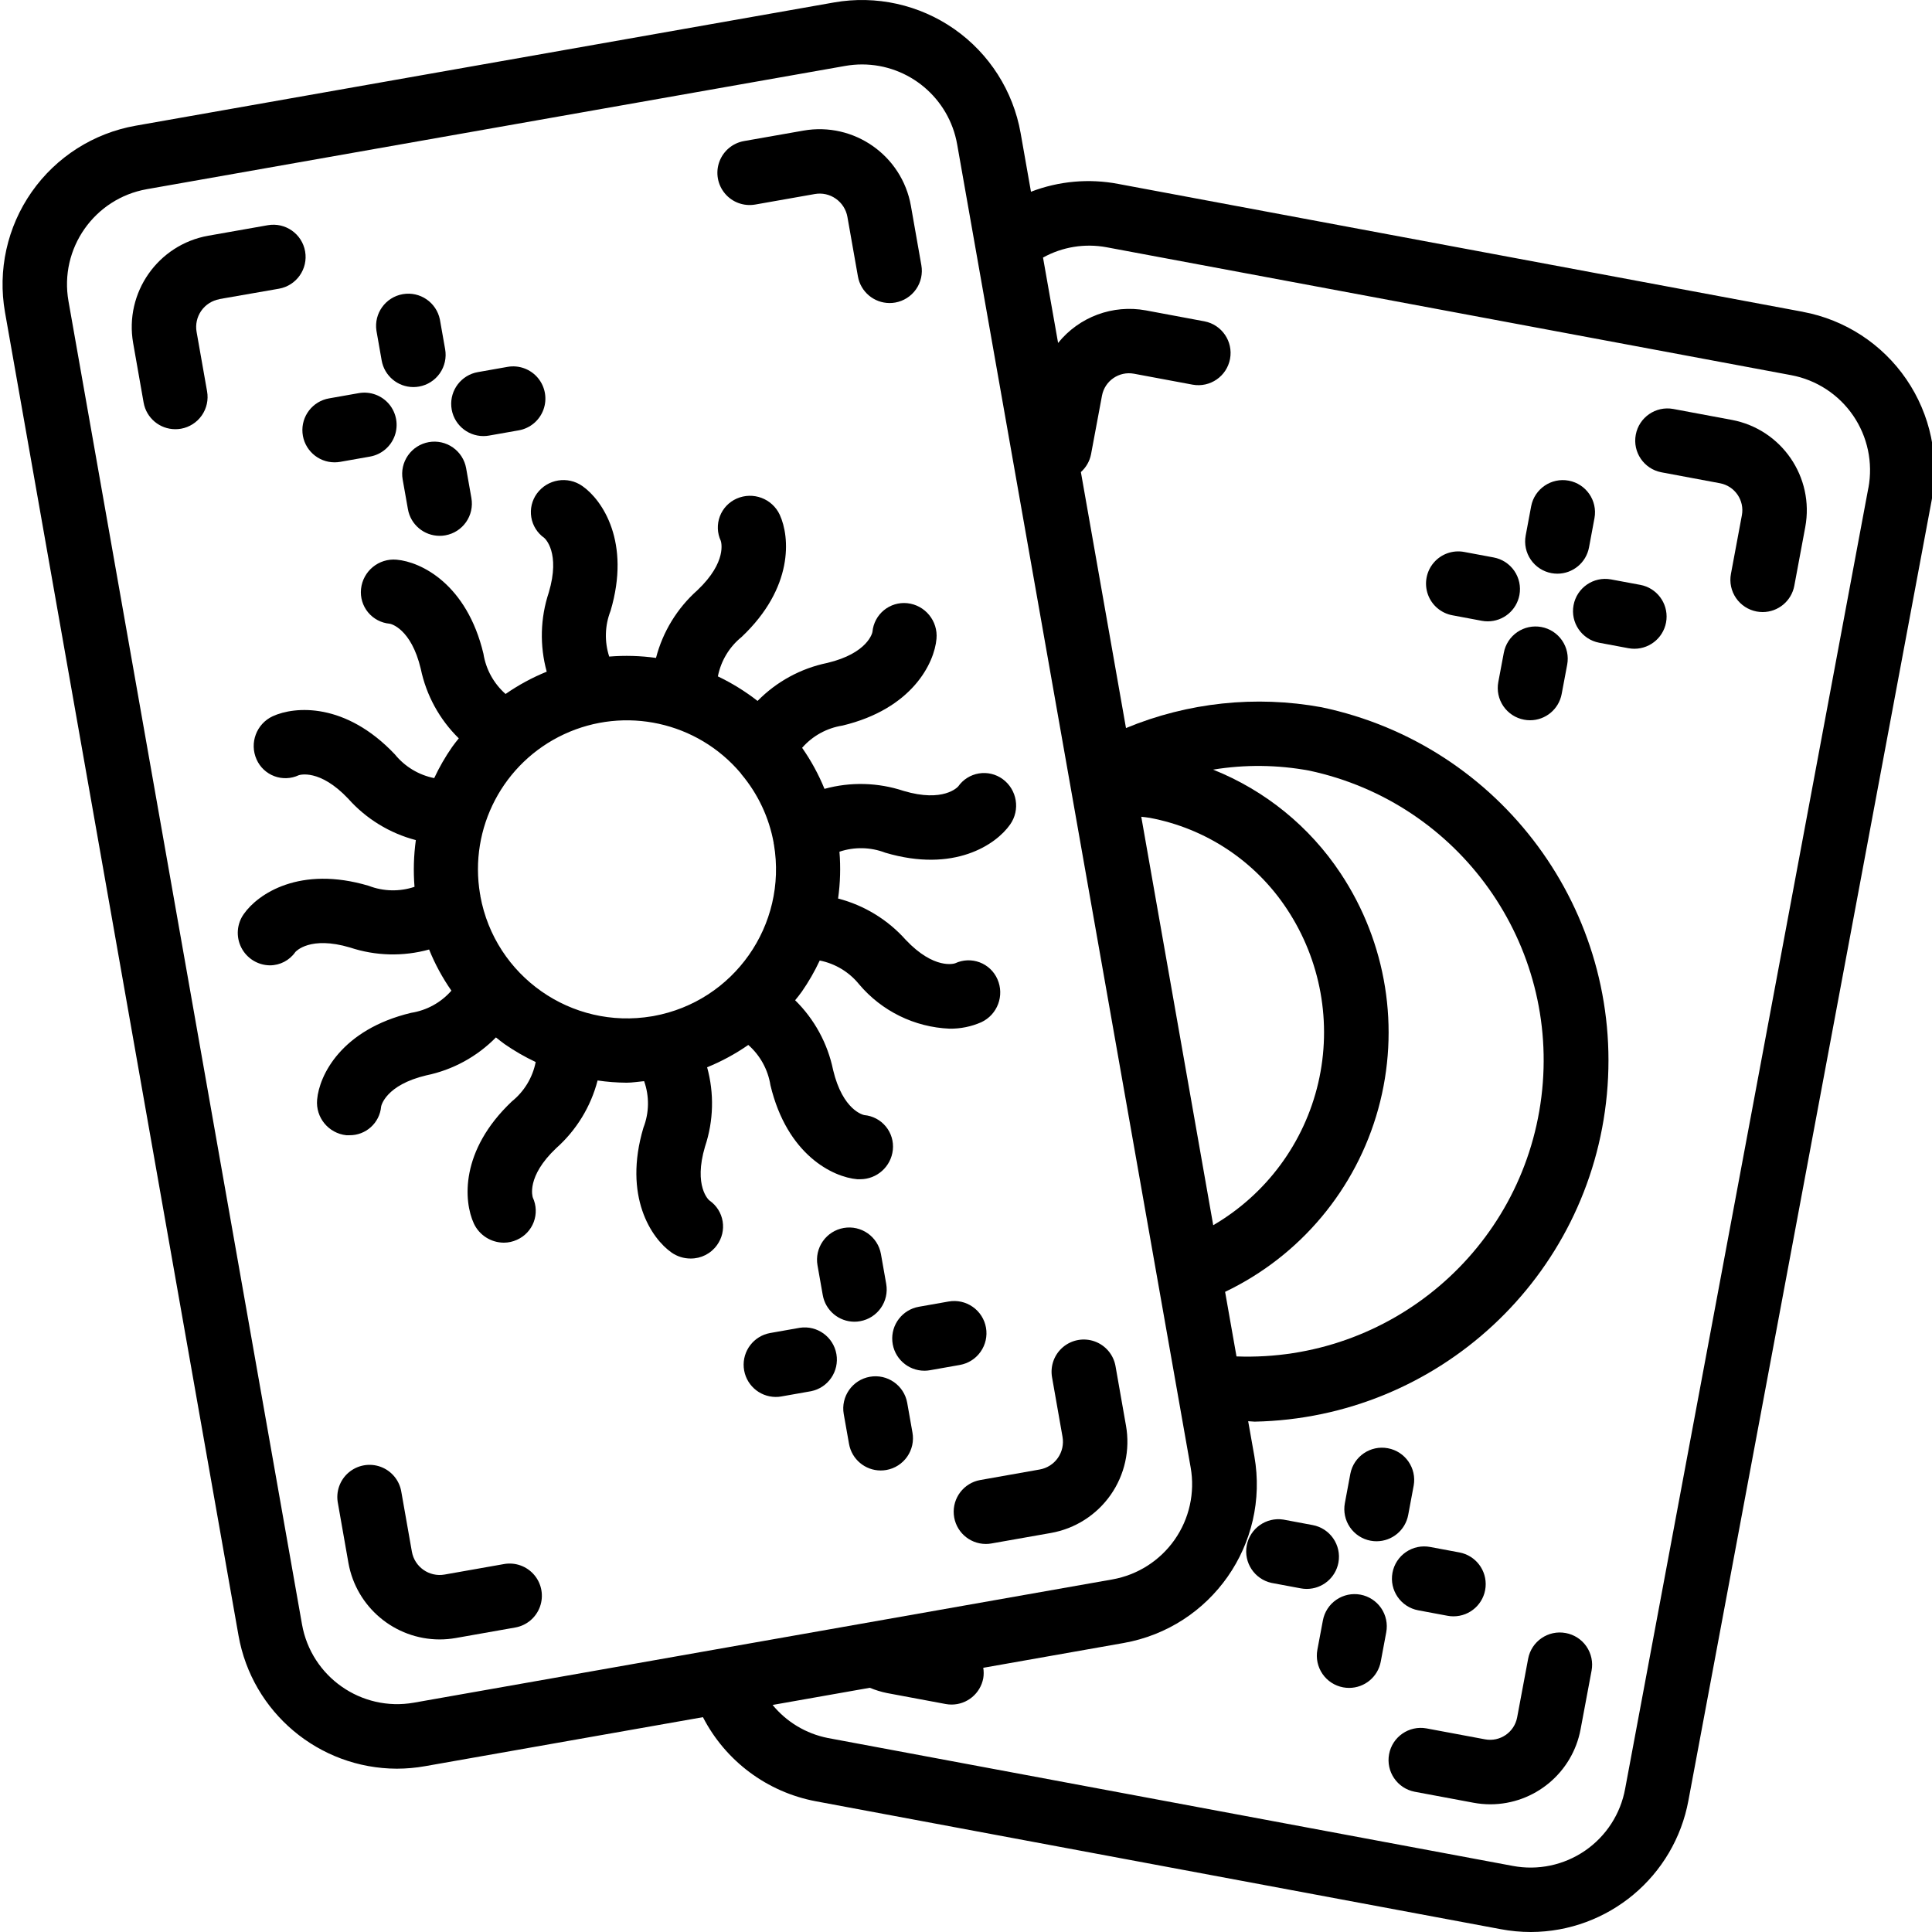
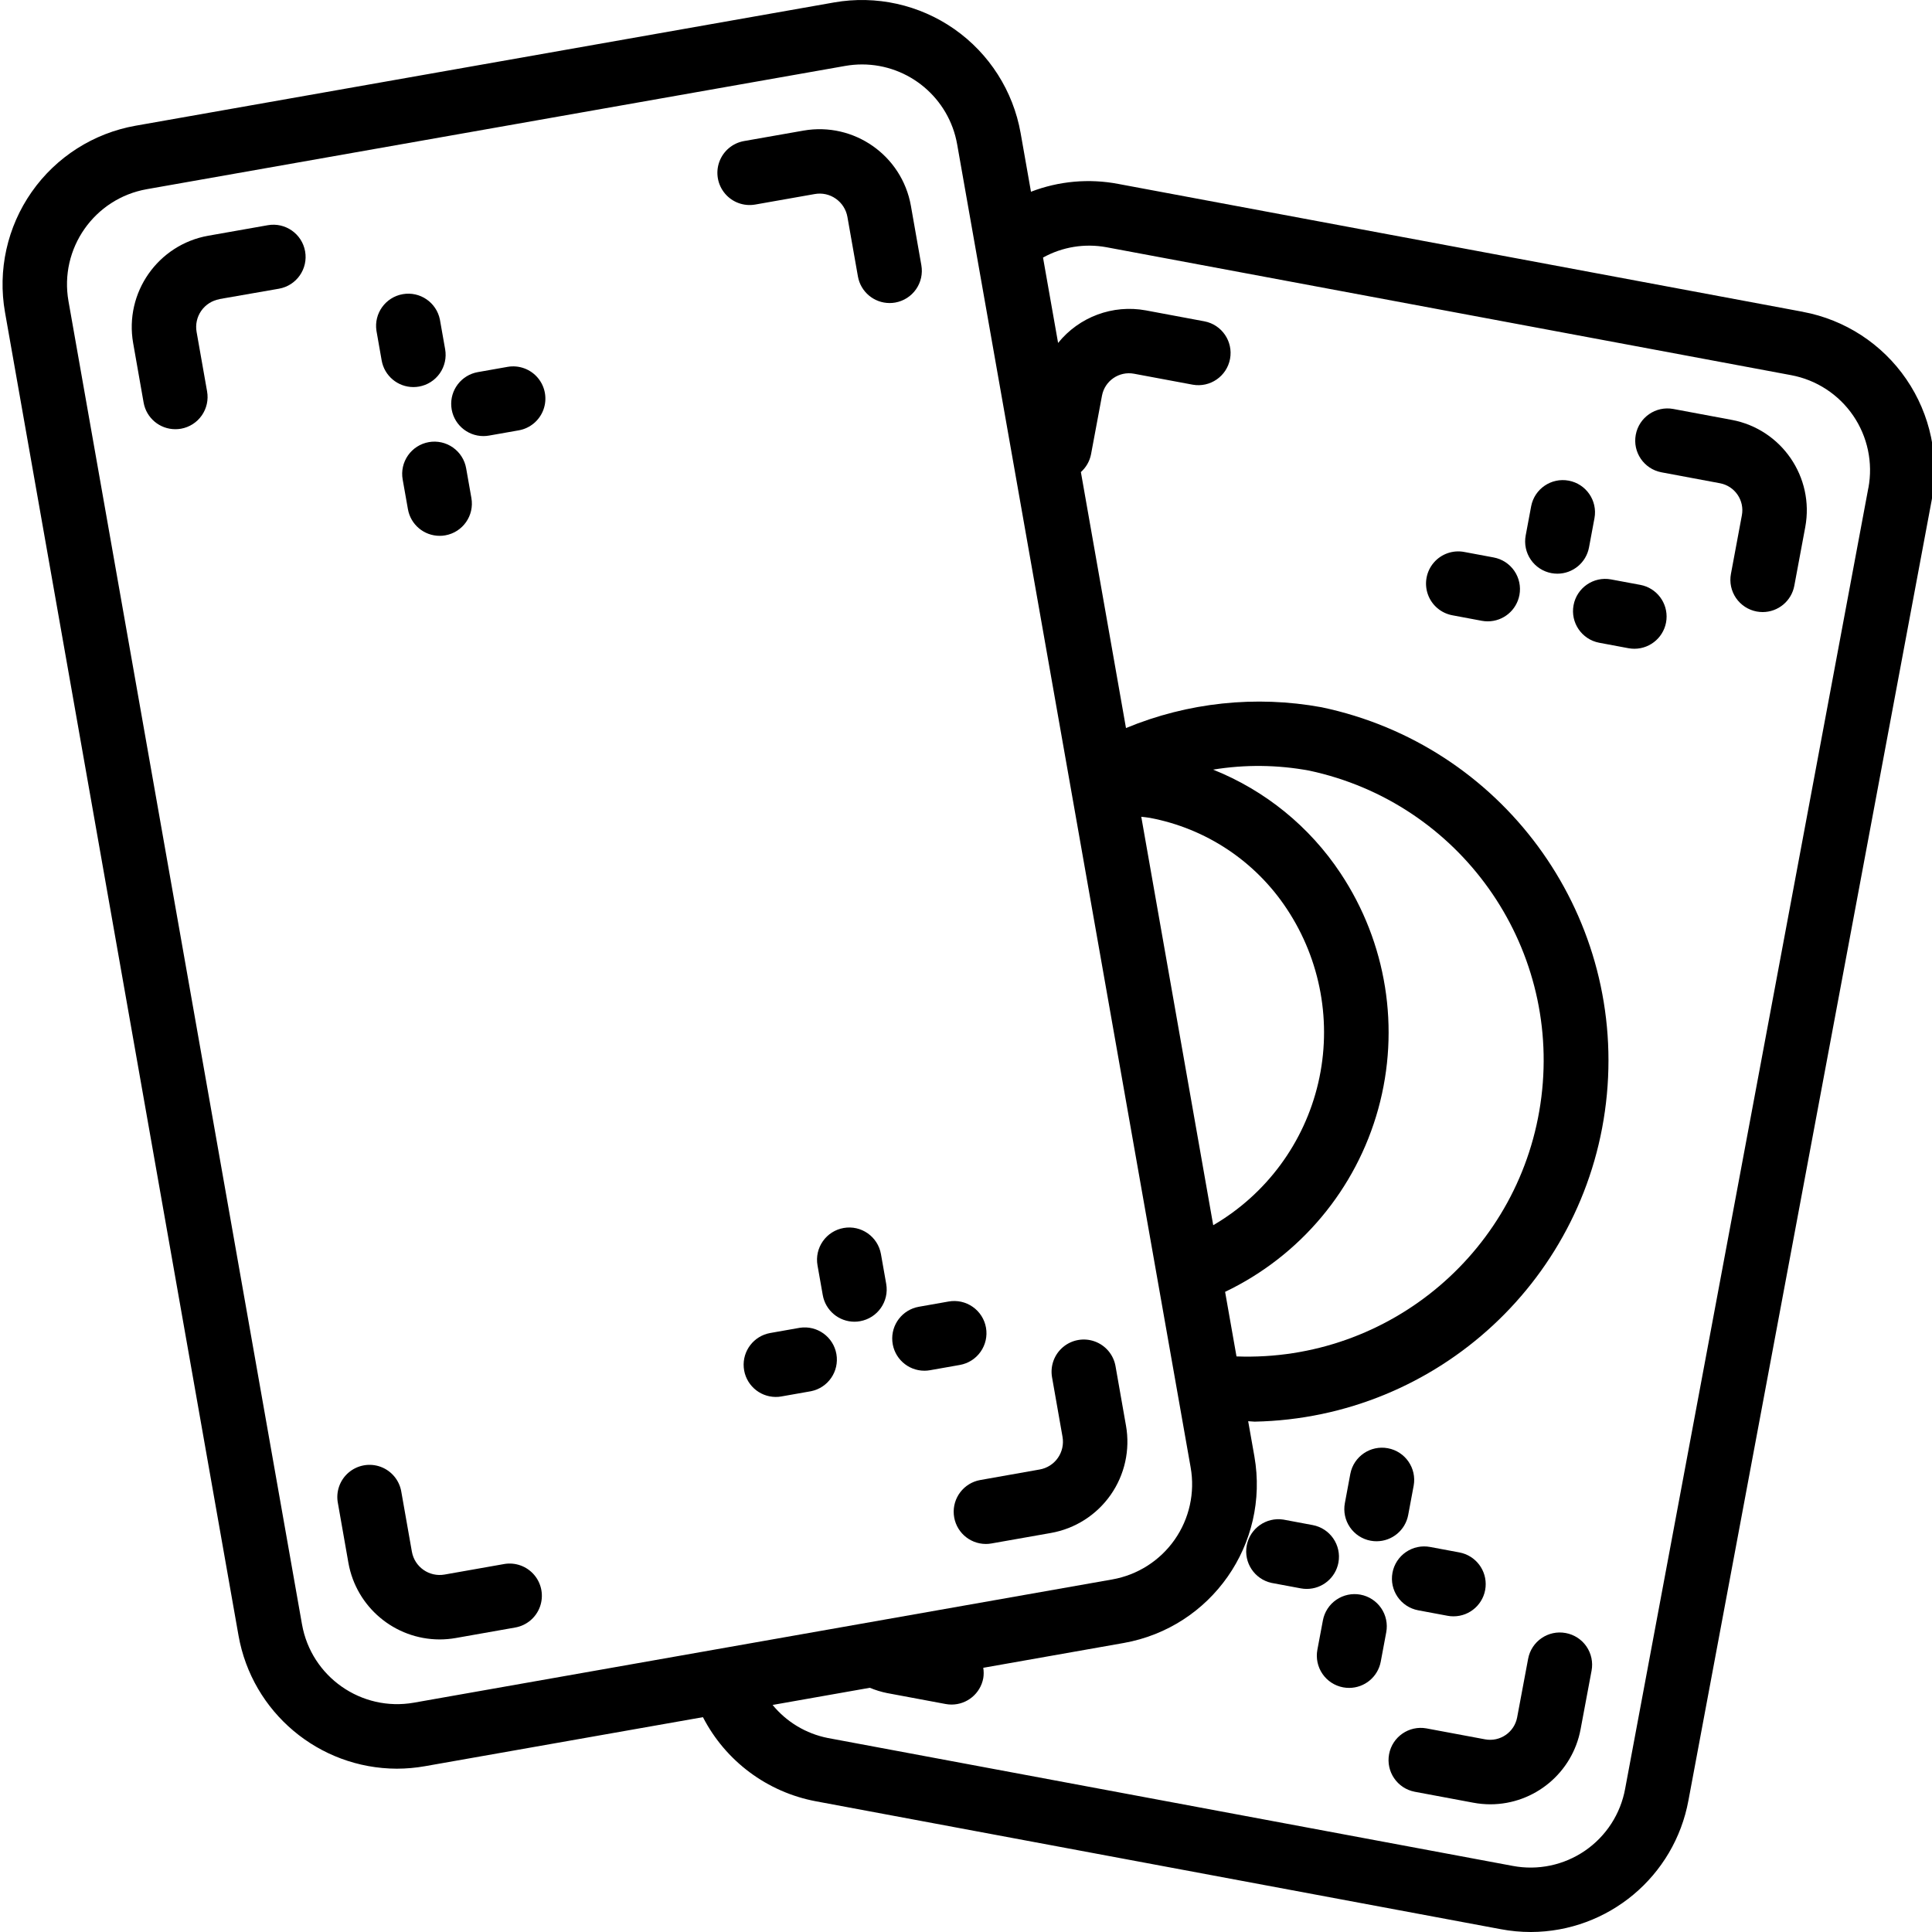
<svg xmlns="http://www.w3.org/2000/svg" height="511pt" viewBox="0 0 511 511.677" width="511pt">
  <path d="m133.16 414.227-15.75 2.781c-4.066.719-7.945-1.992-8.664-6.059l-2.781-15.762c-.473-3.055-2.559-5.621-5.461-6.699-2.898-1.078-6.152-.5-8.508 1.504-2.355 2.008-3.438 5.133-2.832 8.164l2.773 15.762c2.086 11.711 12.262 20.25 24.156 20.277 1.43-.004 2.859-.129 4.266-.375l15.762-2.785c3.004-.527 5.496-2.621 6.539-5.488 1.039-2.863.477-6.07-1.484-8.402-1.961-2.336-5.02-3.449-8.023-2.918zm0 0" />
  <path d="m297.871 377.574-2.773-15.762c-.531-3-2.621-5.492-5.488-6.535-2.867-1.043-6.07-.477-8.406 1.484-2.336 1.961-3.445 5.02-2.914 8.023l2.773 15.75c.344 1.953-.098 3.961-1.23 5.582-1.137 1.625-2.871 2.73-4.82 3.07l-15.762 2.793c-4.34.785-7.363 4.746-6.98 9.137.383 4.395 4.047 7.77 8.457 7.793.5.004 1-.039 1.492-.129l15.754-2.781c6.41-1.129 12.105-4.758 15.84-10.09 3.73-5.328 5.191-11.926 4.059-18.336zm0 0" />
  <path d="m199.68 54.172 15.758-2.781c1.953-.355 3.965.09 5.582 1.234 1.625 1.137 2.73 2.871 3.074 4.824l2.781 15.758c.719 4.074 4.254 7.043 8.387 7.051.5 0 1-.043 1.492-.129 2.23-.395 4.215-1.656 5.512-3.512 1.297-1.855 1.805-4.148 1.41-6.379l-2.773-15.75c-2.379-13.336-15.09-22.23-28.434-19.902l-15.762 2.773c-3 .531-5.492 2.625-6.535 5.488-1.043 2.867-.477 6.07 1.484 8.406 1.961 2.336 5.02 3.449 8.023 2.918zm0 0" />
  <path d="m57.785 79.207 15.762-2.746c4.641-.82 7.742-5.25 6.922-9.891-.82-4.645-5.25-7.742-9.891-6.922l-15.754 2.781c-13.336 2.371-22.238 15.09-19.898 28.434l2.773 15.762c.719 4.074 4.258 7.047 8.395 7.047.504 0 1-.043 1.496-.125 2.227-.395 4.211-1.656 5.508-3.512 1.297-1.855 1.805-4.148 1.41-6.379l-2.781-15.762c-.344-1.949.102-3.961 1.238-5.582 1.137-1.621 2.871-2.727 4.82-3.07zm0 0" />
-   <path d="m186.398 303.617c2.254-6.777 2.441-14.074.539-20.957 3.844-1.562 7.5-3.547 10.906-5.914 3.137 2.762 5.211 6.531 5.863 10.656 4.41 18.469 16.527 24.348 22.988 24.91.254.012.508.012.758 0 4.457.016 8.203-3.344 8.672-7.773.238-2.23-.43-4.461-1.855-6.195-1.422-1.73-3.48-2.82-5.715-3.02-.23-.051-5.691-1.215-8.25-11.949-1.445-7.016-4.945-13.445-10.055-18.465.598-.758 1.223-1.484 1.777-2.289 1.805-2.605 3.391-5.359 4.734-8.234 4.105.812 7.797 3.043 10.43 6.301 5.988 7.098 14.684 11.363 23.969 11.75 2.887.035 5.746-.547 8.387-1.707 4.301-2.008 6.199-7.086 4.27-11.418-.91-2.055-2.602-3.656-4.703-4.445-2.102-.789-4.434-.703-6.469.246-.203.086-5.539 1.793-13.098-6.195-4.758-5.344-10.996-9.156-17.922-10.949.578-4.105.699-8.266.359-12.398 3.953-1.328 8.242-1.238 12.133.258 18.238 5.41 29.355-2.145 33.066-7.461 2.742-3.879 1.859-9.238-1.977-12.039-1.816-1.32-4.082-1.855-6.293-1.488-2.215.367-4.188 1.605-5.477 3.441-.16.172-3.906 4.32-14.445 1.188-6.781-2.25-14.078-2.441-20.969-.547-1.562-3.832-3.551-7.477-5.922-10.871 2.758-3.156 6.535-5.242 10.676-5.887 18.465-4.414 24.348-16.531 24.91-22.988.426-4.73-3.02-8.93-7.742-9.43-2.227-.23-4.453.441-6.184 1.863s-2.82 3.477-3.031 5.703c0 .23-1.211 5.695-11.945 8.254-7.027 1.441-13.461 4.949-18.484 10.07-3.258-2.543-6.785-4.723-10.512-6.504.809-4.117 3.039-7.816 6.305-10.453 13.781-13.047 12.801-26.453 10.078-32.359-2.008-4.293-7.086-6.191-11.418-4.266-2.051.91-3.652 2.602-4.441 4.703-.789 2.102-.703 4.43.242 6.465.078.215 1.801 5.531-6.195 13.102-5.344 4.754-9.16 10.992-10.957 17.918-4.102-.574-8.258-.691-12.391-.355-1.285-3.949-1.164-8.227.352-12.094 5.41-18.203-2.141-29.348-7.457-33.066-3.883-2.73-9.238-1.852-12.043 1.98-1.32 1.812-1.855 4.078-1.488 6.293.367 2.211 1.609 4.184 3.445 5.473.18.156 4.324 3.902 1.184 14.449-2.25 6.781-2.438 14.074-.543 20.965-3.844 1.559-7.496 3.539-10.898 5.906-3.137-2.762-5.211-6.531-5.863-10.66-4.41-18.465-16.527-24.344-22.988-24.906-4.73-.43-8.926 3.016-9.43 7.738-.238 2.23.43 4.461 1.852 6.195 1.426 1.73 3.484 2.82 5.719 3.02.23 0 5.691 1.211 8.25 11.949 1.453 7 4.961 13.41 10.07 18.414-.598.766-1.219 1.492-1.773 2.297-1.809 2.605-3.395 5.359-4.738 8.234-4.105-.82-7.793-3.047-10.426-6.301-13.039-13.77-26.453-12.797-32.359-10.078-4.297 2.008-6.195 7.086-4.266 11.418.906 2.055 2.602 3.652 4.703 4.445 2.102.789 4.43.699 6.465-.246.215-.078 5.539-1.781 13.098 6.195 4.758 5.352 10.996 9.172 17.922 10.984-.566 4.098-.684 8.246-.352 12.371-3.949 1.328-8.242 1.234-12.133-.266-18.203-5.426-29.348 2.137-33.066 7.453-1.867 2.602-2.129 6.027-.684 8.887 1.441 2.859 4.359 4.68 7.562 4.723 2.703.004 5.234-1.32 6.773-3.543.164-.168 3.898-4.316 14.449-1.184 6.781 2.25 14.078 2.438 20.965.535 1.555 3.844 3.535 7.5 5.906 10.898-2.758 3.145-6.527 5.223-10.66 5.871-18.457 4.41-24.336 16.52-24.906 22.98-.434 4.73 3.008 8.93 7.73 9.438h.793c4.367.066 8.047-3.25 8.43-7.602.043-.23 1.211-5.695 11.949-8.254 7.012-1.441 13.438-4.941 18.457-10.051.766.598 1.492 1.219 2.293 1.773 2.609 1.809 5.363 3.395 8.234 4.746-.809 4.102-3.039 7.793-6.297 10.418-13.789 13.047-12.801 26.453-10.078 32.359 1.445 3.078 4.535 5.051 7.938 5.066 1.203 0 2.391-.262 3.48-.766 2.051-.91 3.648-2.605 4.441-4.707.789-2.098.699-4.43-.242-6.465-.078-.223-1.801-5.539 6.195-13.098 5.348-4.758 9.16-10.992 10.957-17.922 2.543.375 5.109.57 7.68.59 1.535 0 3.09-.281 4.641-.41 1.422 4 1.355 8.379-.188 12.332-5.41 18.203 2.145 29.348 7.461 33.066 1.477 1.031 3.238 1.582 5.043 1.578 2.77.027 5.379-1.301 6.988-3.559 1.32-1.812 1.859-4.082 1.492-6.293-.363-2.215-1.605-4.191-3.438-5.48-.207-.078-4.352-3.816-1.215-14.363zm-59.52-66.32c0-.164 0-.309-.074-.469-2.977-17.527 6.137-34.875 22.254-42.375 16.117-7.496 35.258-3.285 46.746 10.281.078.109.145.219.23.332 4.375 5.207 7.316 11.465 8.531 18.156 0 .156 0 .309.07.461 3.578 21.309-10.625 41.539-31.883 45.406l-.426.07c-21.316 3.605-41.57-10.594-45.449-31.863zm0 0" />
  <path d="m477.133 82.578-181.301-33.867c-7.75-1.48-15.762-.762-23.125 2.07l-2.738-15.527c-1.969-11.145-8.281-21.051-17.551-27.543-9.273-6.488-20.742-9.027-31.883-7.062l-184.945 32.641c-11.145 1.969-21.051 8.281-27.539 17.551-6.488 9.27-9.031 20.738-7.062 31.883l61.84 350.43c3.605 20.352 21.258 35.203 41.926 35.27 2.516-.004 5.031-.227 7.508-.668l73.566-12.977c5.992 11.629 17.012 19.844 29.867 22.27l181.41 33.879c2.637.5 5.312.75 7.996.75 20.492-.062 38.031-14.719 41.734-34.875l64.43-344.387c2.09-11.137-.332-22.645-6.734-31.992s-16.262-15.766-27.398-17.836zm-150 276.625-3.012-17.066c19.902-9.516 34.699-27.195 40.562-48.461 5.867-21.266 2.223-44.031-9.988-62.402-8.199-12.371-19.973-21.941-33.75-27.445 8.438-1.383 17.055-1.293 25.465.266 39.801 8.5 66.496 46.02 61.477 86.406-5.02 40.391-40.082 70.238-80.754 68.738zm-22.957-142.602c14.871 2.789 27.973 11.496 36.301 24.125 8.992 13.566 12 30.238 8.309 46.086-3.691 15.852-13.754 29.48-27.812 37.676l-19.055-108.176c.75.094 1.508.152 2.258.289zm-194.875 234.336c-13.922 2.457-27.199-6.832-29.66-20.754l-61.844-350.43c-2.453-13.922 6.844-27.195 20.762-29.652l184.938-32.641c1.484-.262 2.992-.395 4.504-.395 12.402.027 23.004 8.941 25.156 21.156l61.84 350.422c1.184 6.684-.344 13.566-4.234 19.129-3.895 5.562-9.84 9.352-16.527 10.531zm385.18-321.707-64.402 344.457c-1.207 6.684-5.031 12.605-10.629 16.453-5.598 3.844-12.5 5.297-19.168 4.027l-181.422-33.879c-5.727-1.141-10.879-4.23-14.582-8.746l25.754-4.547c1.465.613 2.988 1.082 4.547 1.398l15.539 2.902c.52.098 1.043.145 1.57.145 4.105-.004 7.625-2.93 8.383-6.965.152-.918.152-1.855 0-2.773l37.203-6.57c23.191-4.117 38.676-26.234 34.602-49.434l-1.645-9.301c.555 0 1.117.117 1.707.117 48.617-.973 88.762-38.281 93.297-86.695 4.531-48.418-27.988-92.527-75.582-102.512-17.434-3.184-35.41-1.27-51.781 5.512l-11.945-67.797c1.387-1.234 2.332-2.887 2.688-4.711l2.902-15.531c.746-3.941 4.539-6.535 8.48-5.801l15.531 2.898c4.617.832 9.039-2.219 9.902-6.832.859-4.609-2.164-9.055-6.77-9.941l-15.531-2.902c-8.742-1.605-17.66 1.707-23.238 8.625l-3.992-22.613c5.109-2.832 11.047-3.797 16.793-2.738l181.324 33.879c6.68 1.242 12.586 5.086 16.43 10.688 3.84 5.602 5.297 12.5 4.051 19.18zm0 0" />
  <path d="m414.324 432.496c-4.633-.863-9.086 2.195-9.949 6.828l-2.91 15.527c-.746 3.938-4.531 6.531-8.473 5.805l-15.539-2.902c-4.617-.832-9.043 2.219-9.902 6.832-.859 4.613 2.164 9.055 6.77 9.945l15.531 2.902c1.492.281 3.004.422 4.523.426 11.707-.02 21.742-8.367 23.895-19.875l2.91-15.531c.414-2.227-.074-4.531-1.359-6.402-1.285-1.867-3.262-3.145-5.496-3.555zm0 0" />
  <path d="m458.316 111.207-15.531-2.902c-4.617-.832-9.043 2.223-9.902 6.832-.863 4.613 2.164 9.055 6.77 9.945l15.531 2.902c3.941.742 6.539 4.539 5.801 8.48l-2.898 15.531c-.418 2.227.066 4.527 1.348 6.395s3.25 3.148 5.477 3.566c.523.094 1.051.141 1.578.145 4.109-.004 7.629-2.934 8.383-6.973l2.898-15.531c2.453-13.207-6.25-25.91-19.453-28.391zm0 0" />
  <path d="m410.555 151.793c.516.094 1.043.141 1.57.145 4.105-.004 7.629-2.934 8.379-6.973l1.449-7.766c.832-4.617-2.219-9.039-6.832-9.902-4.609-.859-9.055 2.164-9.941 6.77l-1.453 7.766c-.414 2.227.07 4.527 1.352 6.395 1.277 1.867 3.25 3.152 5.477 3.566zm0 0" />
  <path d="m402.07 157.594c.418-2.227-.066-4.523-1.348-6.395-1.281-1.867-3.25-3.148-5.477-3.562l-7.758-1.449c-3.004-.582-6.094.492-8.09 2.812-1.996 2.32-2.594 5.535-1.57 8.418 1.023 2.887 3.516 5 6.527 5.543l7.758 1.453c.52.098 1.051.145 1.578.145 4.105-.004 7.625-2.93 8.379-6.965zm0 0" />
-   <path d="m407.891 166.059c-2.227-.414-4.523.07-6.395 1.352-1.867 1.281-3.148 3.25-3.562 5.477l-1.461 7.758c-.414 2.227.07 4.523 1.352 6.395 1.281 1.867 3.25 3.148 5.477 3.562.52.102 1.047.152 1.578.152 4.105-.004 7.625-2.926 8.379-6.961l1.461-7.766c.418-2.227-.066-4.531-1.348-6.398-1.281-1.871-3.25-3.156-5.48-3.57zm0 0" />
  <path d="m434.082 154.898-7.777-1.449c-4.617-.836-9.039 2.219-9.898 6.832-.863 4.609 2.16 9.055 6.77 9.941l7.766 1.453c.52.094 1.047.141 1.578.145 4.406-.004 8.086-3.363 8.492-7.75.402-4.387-2.598-8.363-6.93-9.172zm0 0" />
  <path d="m109.141 102.512c.496 0 .992-.043 1.484-.129 2.23-.391 4.215-1.652 5.516-3.508 1.297-1.855 1.809-4.152 1.414-6.383l-1.391-7.875c-.922-4.535-5.289-7.512-9.848-6.707-4.555.805-7.641 5.094-6.957 9.668l1.383 7.875c.719 4.078 4.258 7.055 8.398 7.059zm0 0" />
-   <path d="m88.285 122.445c.496 0 .992-.043 1.484-.129l7.875-1.391c3.004-.527 5.496-2.617 6.543-5.48 1.043-2.863.48-6.066-1.477-8.406-1.961-2.336-5.016-3.449-8.02-2.922l-7.883 1.391c-4.363.762-7.414 4.734-7.031 9.145.387 4.41 4.078 7.797 8.508 7.793zm0 0" />
-   <path d="m113.227 117.094c-2.23.395-4.211 1.656-5.508 3.512-1.301 1.855-1.809 4.152-1.414 6.379l1.395 7.879c.719 4.074 4.258 7.043 8.395 7.047.5.004 1-.039 1.492-.129 4.641-.816 7.738-5.242 6.922-9.879l-1.391-7.887c-.395-2.23-1.656-4.211-3.512-5.508-1.855-1.301-4.148-1.809-6.379-1.414zm0 0" />
+   <path d="m113.227 117.094c-2.23.395-4.211 1.656-5.508 3.512-1.301 1.855-1.809 4.152-1.414 6.379l1.395 7.879c.719 4.074 4.258 7.043 8.395 7.047.5.004 1-.039 1.492-.129 4.641-.816 7.738-5.242 6.922-9.879l-1.391-7.887c-.395-2.23-1.656-4.211-3.512-5.508-1.855-1.301-4.148-1.809-6.379-1.414z" />
  <path d="m127.684 115.492c.496 0 .992-.043 1.484-.129l7.883-1.391c3.004-.527 5.496-2.621 6.539-5.484 1.043-2.867.48-6.07-1.48-8.406-1.957-2.336-5.016-3.449-8.02-2.922l-7.875 1.391c-4.359.766-7.41 4.734-7.027 9.145.379 4.41 4.07 7.793 8.496 7.797zm0 0" />
  <path d="m223.094 325.223c-2.23.395-4.211 1.656-5.508 3.512-1.301 1.855-1.809 4.148-1.414 6.379l1.391 7.875c.719 4.078 4.254 7.051 8.391 7.059.5 0 1-.043 1.492-.137 4.641-.82 7.738-5.242 6.922-9.883l-1.391-7.883c-.82-4.641-5.242-7.738-9.883-6.922zm0 0" />
  <path d="m211.504 351.652-7.883 1.391c-4.34.785-7.363 4.746-6.98 9.137.383 4.395 4.047 7.77 8.457 7.793.5.004 1-.039 1.492-.129l7.875-1.391c4.535-.918 7.512-5.285 6.711-9.844-.805-4.559-5.094-7.645-9.672-6.957zm0 0" />
-   <path d="m230.039 364.629c-4.637.82-7.734 5.242-6.918 9.883l1.398 7.887c.719 4.07 4.254 7.039 8.387 7.047.5 0 1-.043 1.492-.129 2.238-.391 4.227-1.66 5.523-3.523 1.301-1.863 1.805-4.164 1.398-6.398l-1.391-7.879c-.836-4.629-5.258-7.707-9.891-6.887zm0 0" />
  <path d="m260.793 351.617c-.391-2.23-1.656-4.211-3.512-5.508-1.852-1.301-4.148-1.809-6.379-1.414l-7.883 1.391c-4.359.766-7.414 4.738-7.027 9.148.383 4.41 4.074 7.793 8.504 7.793.5 0 1-.047 1.492-.137l7.875-1.391c2.23-.395 4.215-1.652 5.512-3.508 1.301-1.852 1.812-4.145 1.418-6.375zm0 0" />
  <path d="m362.664 408.047c.52.098 1.043.148 1.57.145 4.105-.004 7.625-2.926 8.379-6.961l1.453-7.773c.832-4.617-2.223-9.043-6.832-9.902-4.613-.863-9.055 2.164-9.945 6.77l-1.449 7.766c-.418 2.227.066 4.527 1.348 6.395s3.25 3.148 5.477 3.562zm0 0" />
  <path d="m354.133 413.852c.859-4.633-2.195-9.086-6.828-9.949l-7.766-1.453c-4.551-.699-8.84 2.34-9.688 6.867-.844 4.531 2.059 8.91 6.555 9.902l7.766 1.449c.52.098 1.043.148 1.57.145 4.109 0 7.633-2.926 8.391-6.961zm0 0" />
  <path d="m359.977 422.332c-2.227-.414-4.527.07-6.395 1.352-1.867 1.277-3.148 3.25-3.562 5.477l-1.461 7.766c-.414 2.227.07 4.523 1.352 6.395 1.277 1.867 3.25 3.148 5.477 3.562.52.094 1.047.145 1.578.145 4.105-.004 7.625-2.93 8.379-6.961l1.453-7.766c.418-2.227-.066-4.527-1.344-6.398-1.281-1.867-3.25-3.152-5.477-3.57zm0 0" />
  <path d="m368.449 416.531c-.859 4.633 2.195 9.086 6.828 9.949l7.766 1.449c.52.102 1.047.148 1.578.145 4.406-.004 8.082-3.363 8.484-7.75.402-4.391-2.602-8.359-6.93-9.172l-7.766-1.449c-2.227-.418-4.527.07-6.395 1.352-1.867 1.277-3.152 3.25-3.566 5.477zm0 0" />
</svg>